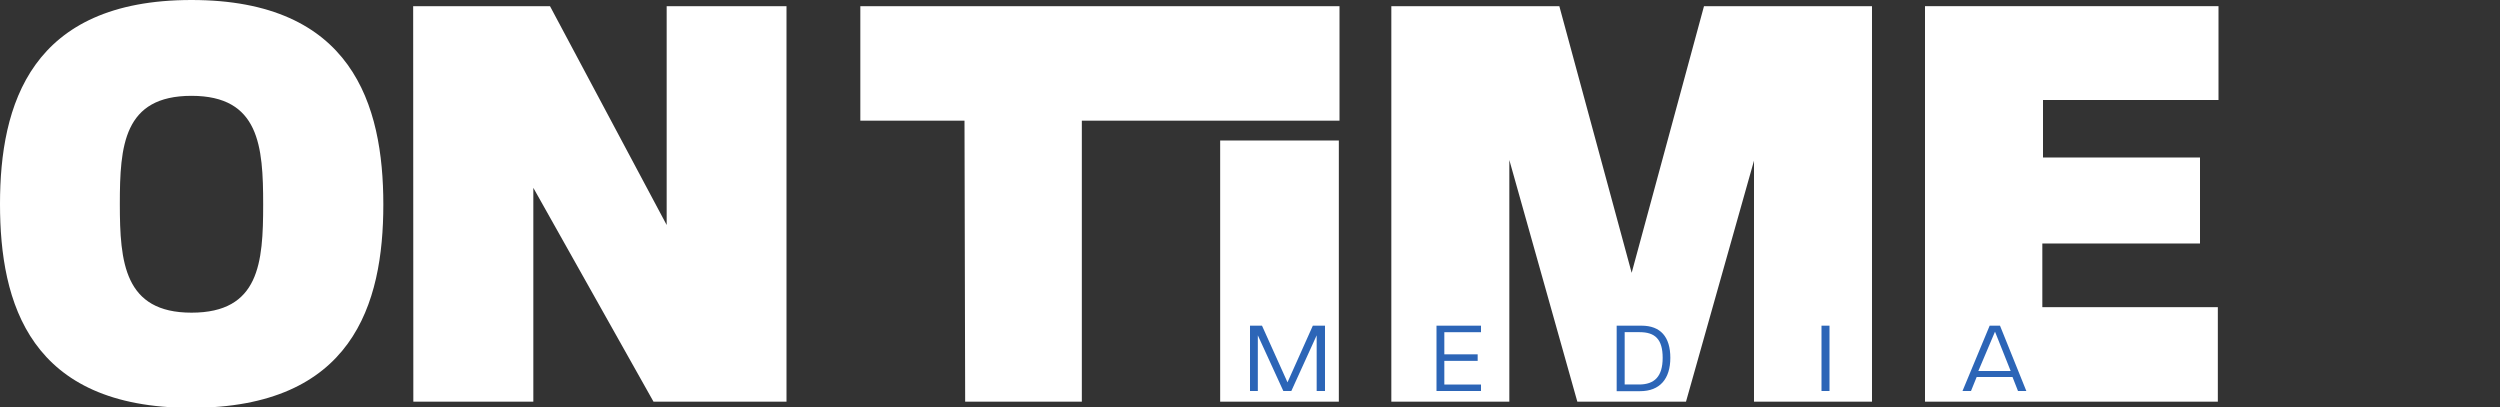
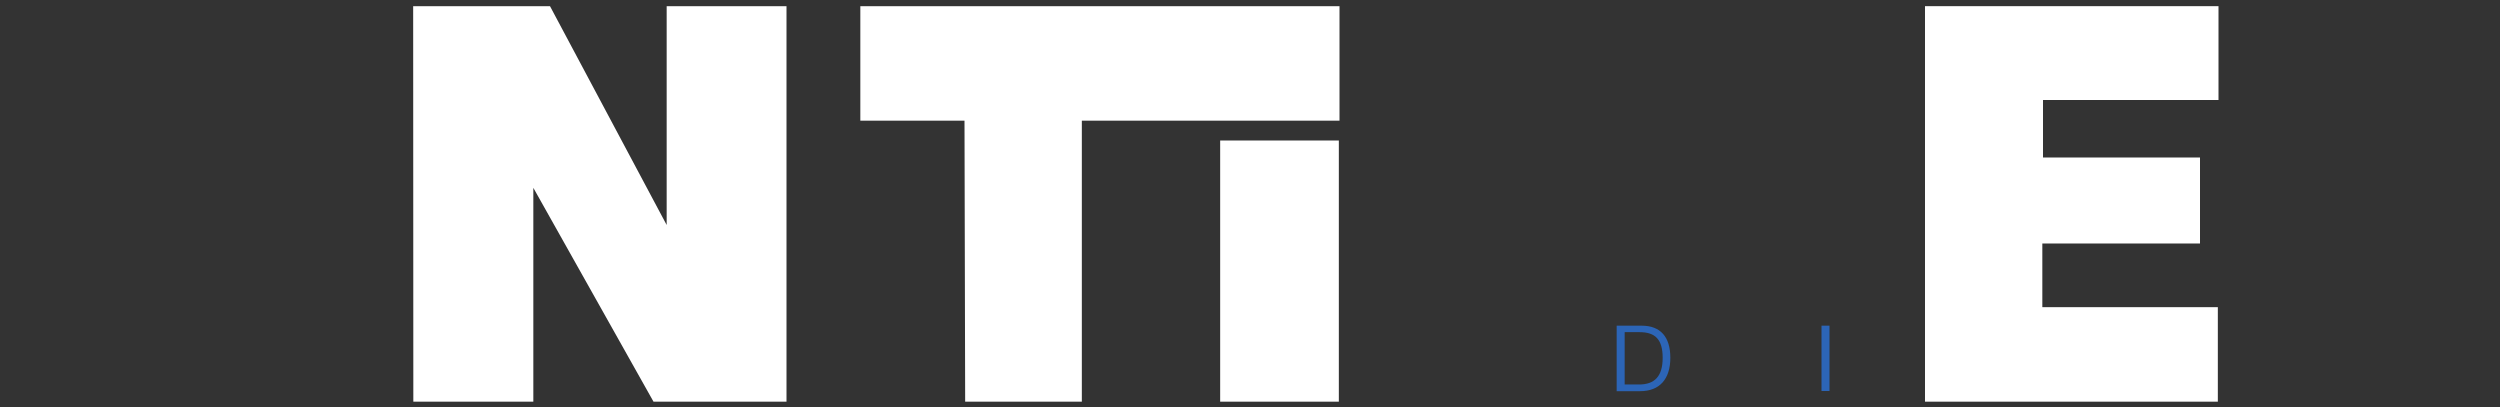
<svg xmlns="http://www.w3.org/2000/svg" id="Layer_1" data-name="Layer 1" viewBox="0 0 150 24.42">
  <rect x="0" y="0" width="150" height="24.42" fill="#333333" stroke="none" />
  <defs>
    <style>.cls-1{fill:#fff;}.cls-2{fill:#2c65b7;}</style>
  </defs>
-   <path class="cls-1" d="M0,12.24C0,6.27,1.85,0,11.49,0S23,6.27,23,12.27s-1.85,12.2-11.53,12.2S0,18.2,0,12.24Zm11.49,6.52c4.08,0,4.3-3,4.3-6.49s-.22-6.52-4.3-6.52-4.3,3-4.3,6.49S7.45,18.76,11.49,18.76Z" />
  <path class="cls-1" d="M24.79.37H33L40,13.5V.37h7.19V24.1H39.21L32,11.27V24.1h-7.2Z" />
-   <path class="cls-1" d="M83.48.37H93.56l4.34,16,4.34-16h10.08V24.1h-7.08V9.64L101.16,24.1H94.64L90.56,9.6V24.1H83.48Z" />
  <path class="cls-1" d="M115.5.37h17.61V6H122.58V9.45H132v5.16h-9.46v3.82h10.53V24.1H115.5Z" />
  <path class="cls-1" d="M57.87,7.24H51.62V.37H80.37V7.24H64.91V24.1h-7Z" />
  <rect class="cls-1" x="73.21" y="8.43" width="7.12" height="15.67" />
-   <path class="cls-2" d="M75,19.54h.72l1.53,3.4,1.52-3.4h.73v3.92H79V20.12l-1.52,3.34H77l-1.53-3.34v3.34H75Z" />
-   <path class="cls-2" d="M86.19,19.54h2.67v.39h-2.2v1.33h2v.39h-2v1.42h2.2v.39H86.19Z" />
  <path class="cls-2" d="M97,19.54h1.49c1.14,0,1.73.67,1.73,1.93s-.63,2-1.81,2H97Zm1.34,3.53c.93,0,1.42-.48,1.42-1.6s-.46-1.54-1.38-1.54h-.9v3.14Z" />
  <path class="cls-2" d="M109.29,19.54h.48v3.92h-.48Z" />
-   <path class="cls-2" d="M119.38,19.54H120l1.58,3.92h-.5l-.33-.84h-2.15l-.34.84h-.51Zm1.26,2.72-.94-2.36-1,2.36Z" />
</svg>